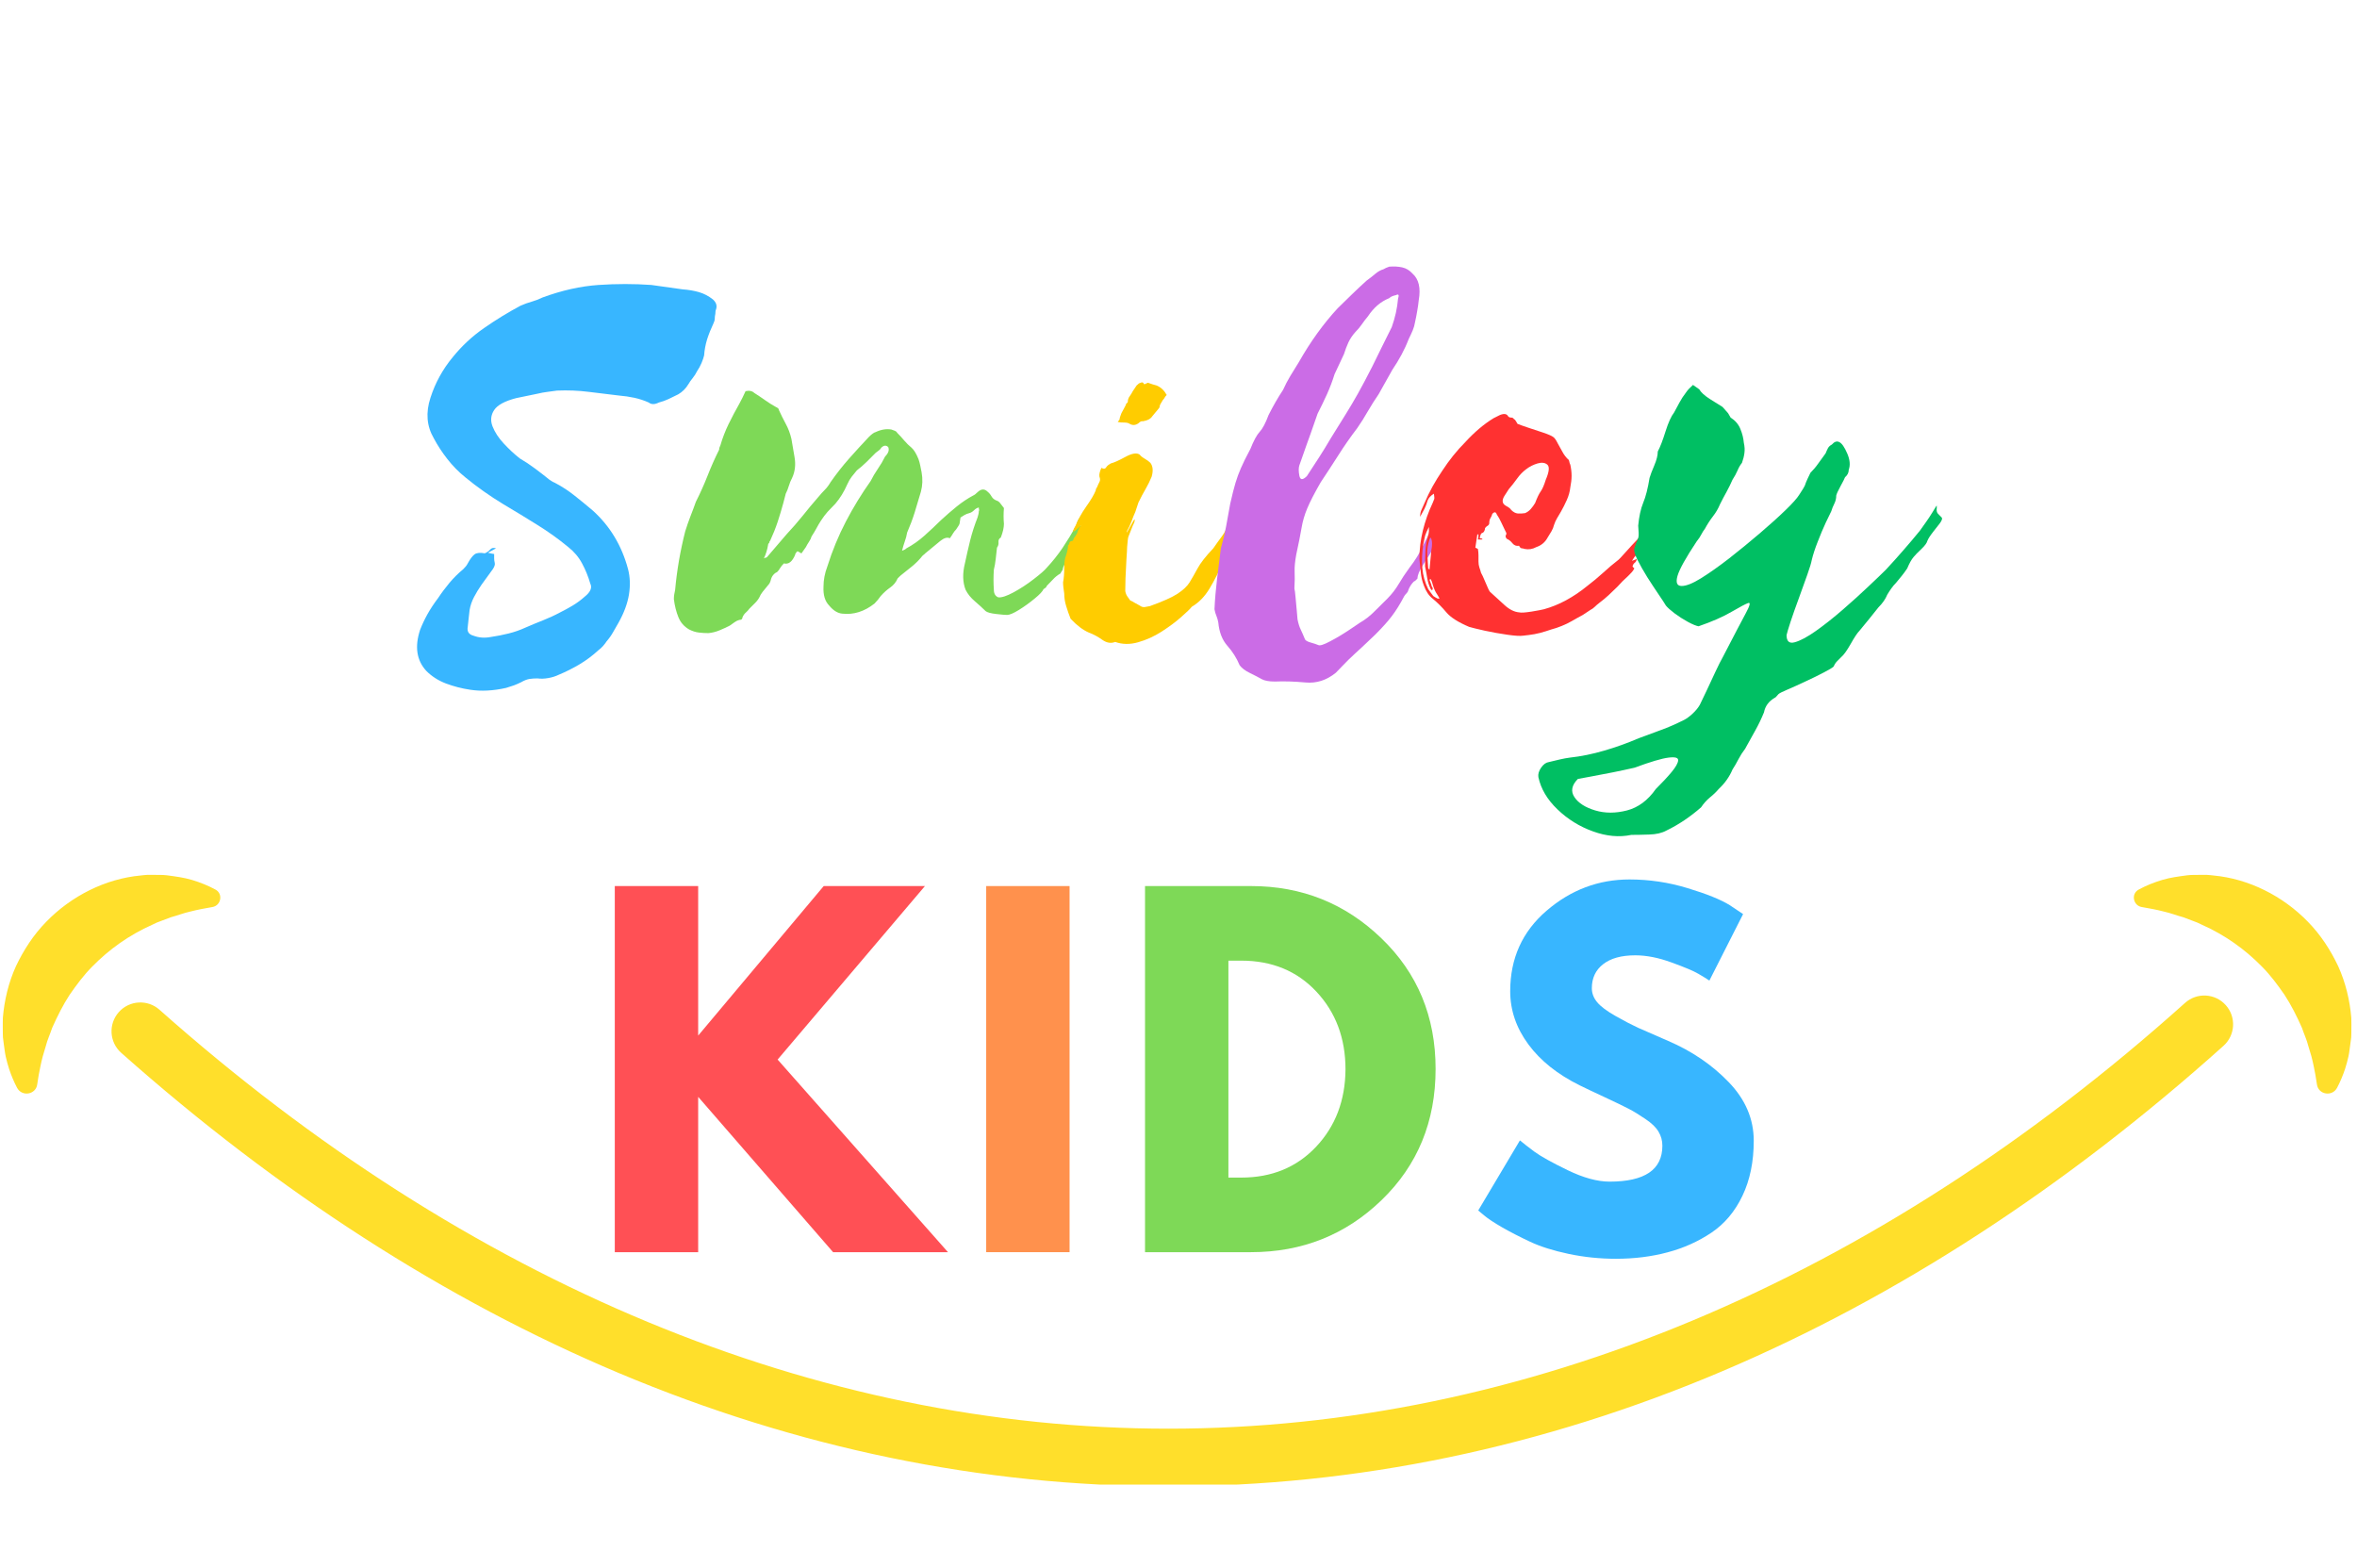
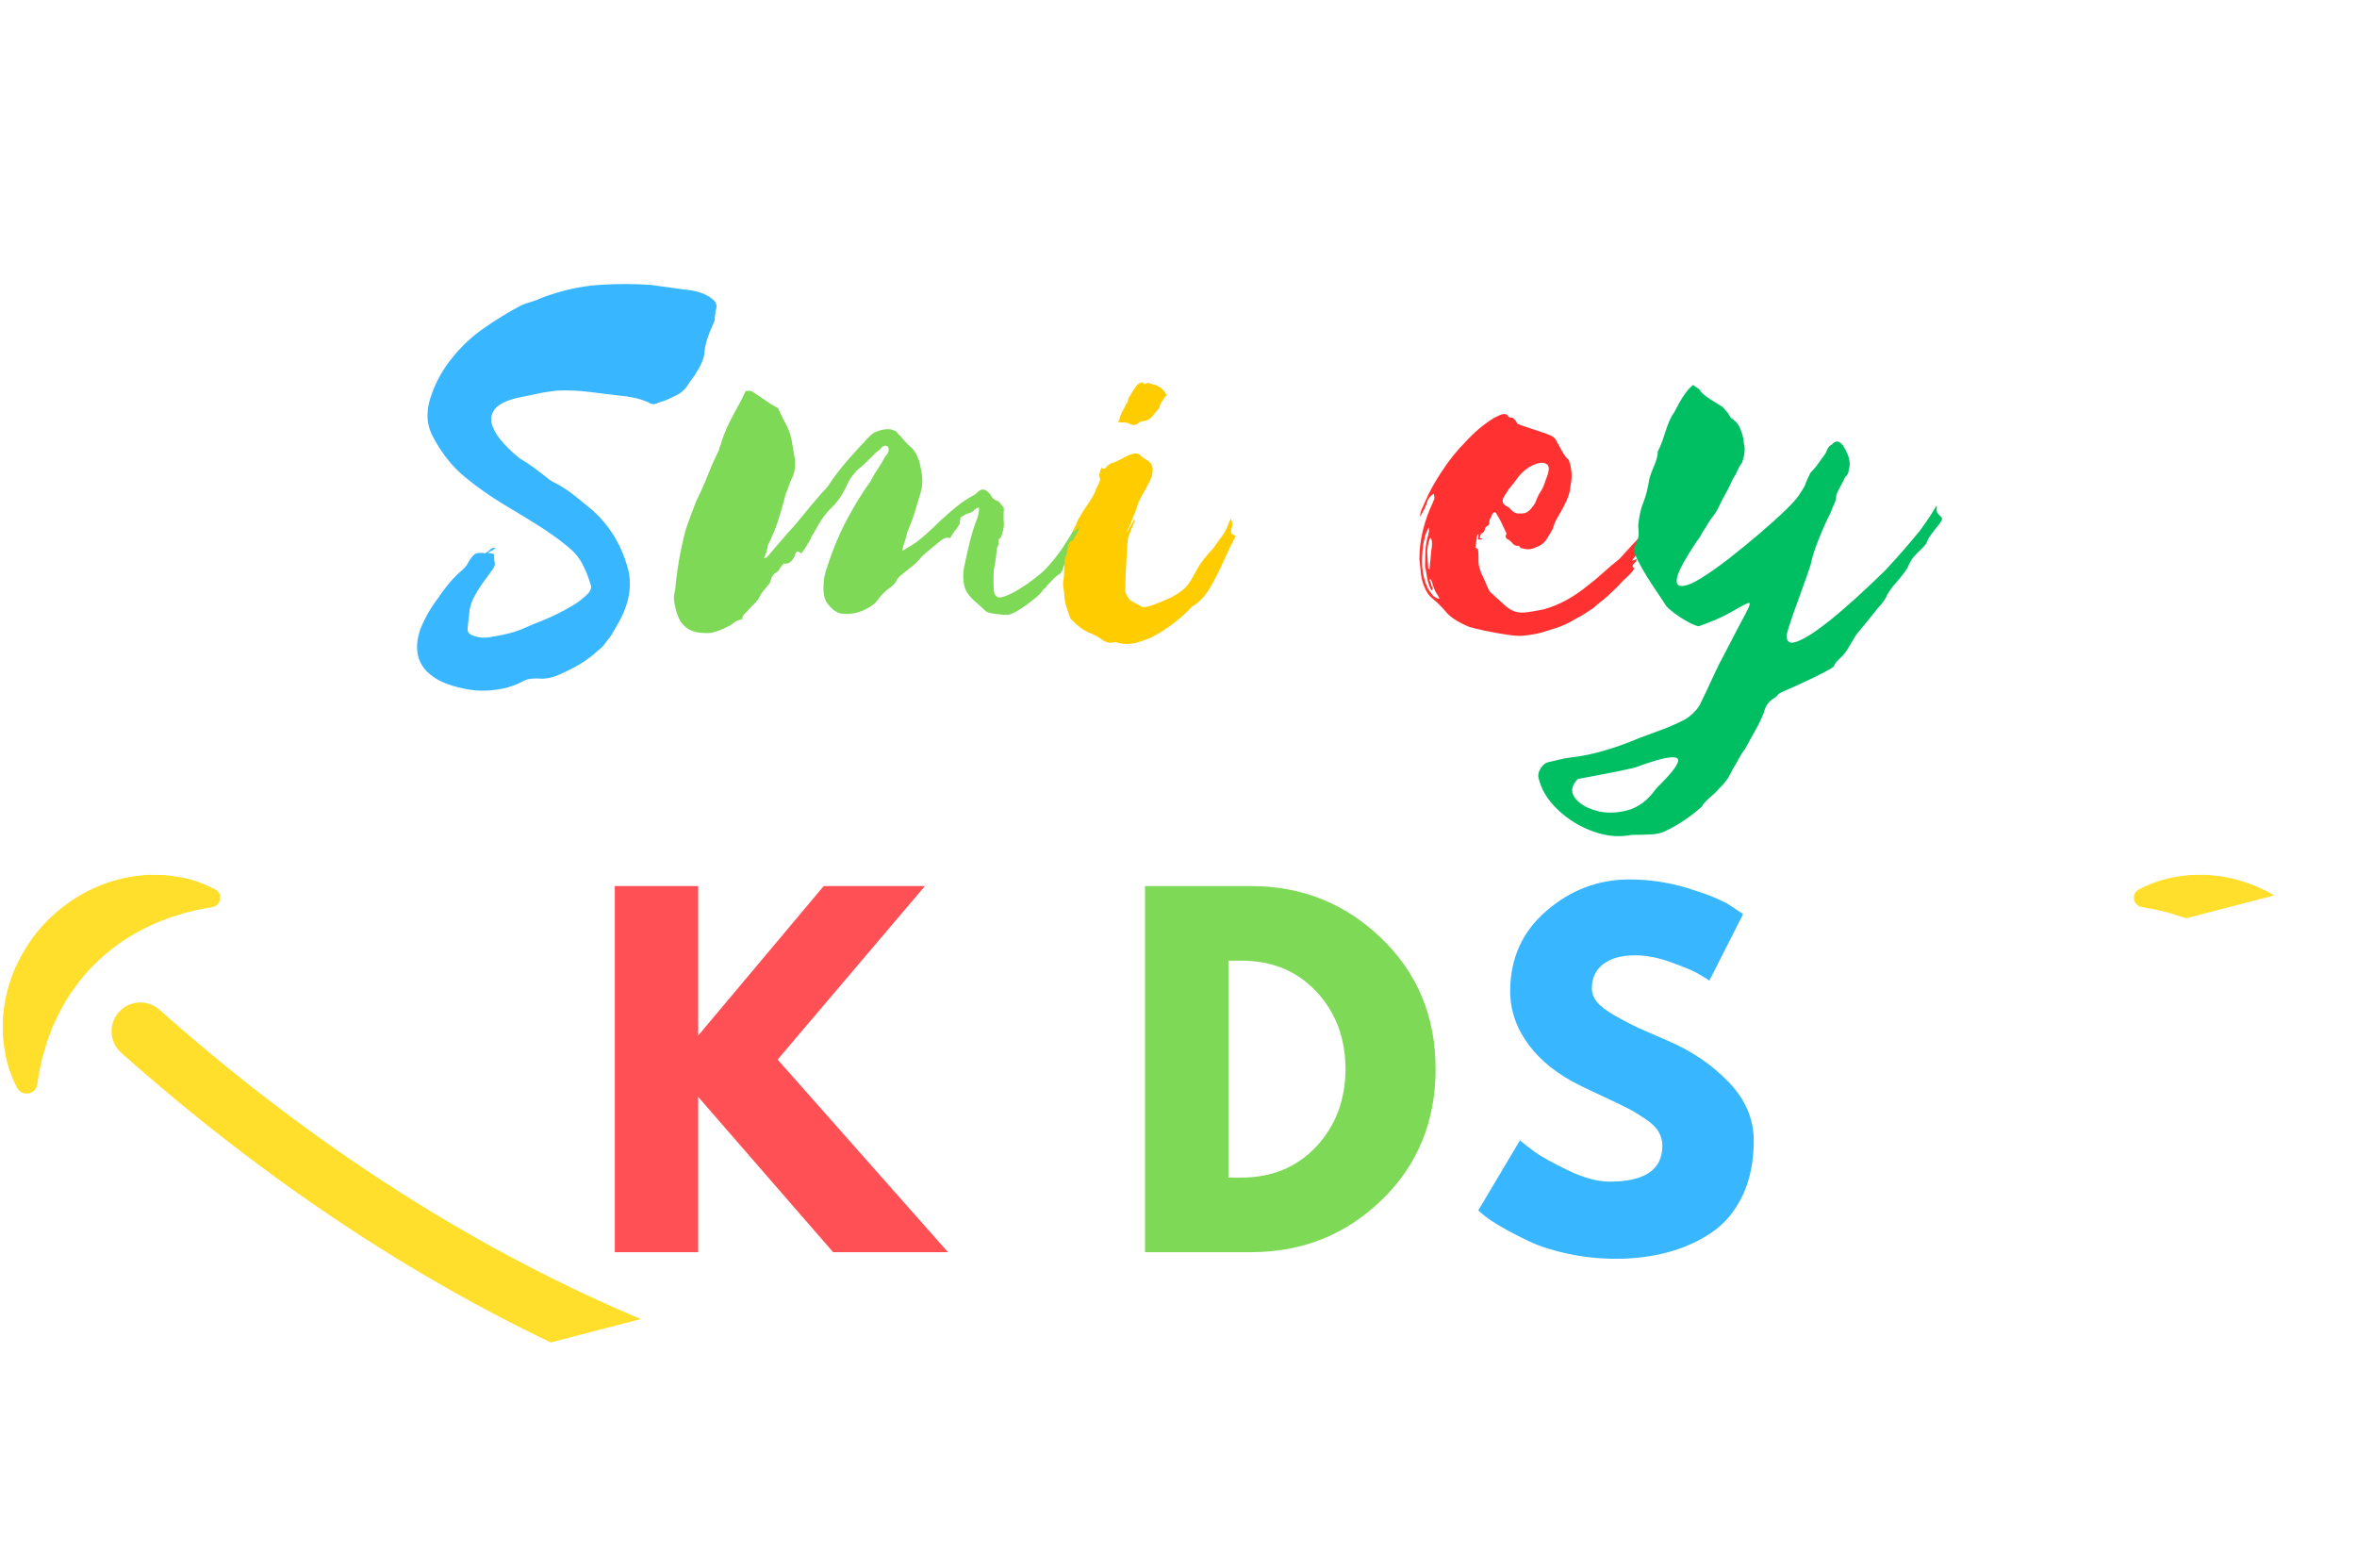
<svg xmlns="http://www.w3.org/2000/svg" width="424" zoomAndPan="magnify" viewBox="0 0 318 211.5" height="282" preserveAspectRatio="xMidYMid meet" version="1.0">
  <defs>
    <g />
    <clipPath id="86953c1b0b">
-       <path d="M 0.375 118 L 317.625 118 L 317.625 200.277 L 0.375 200.277 Z M 0.375 118 " clip-rule="nonzero" />
+       <path d="M 0.375 118 L 317.625 118 L 0.375 200.277 Z M 0.375 118 " clip-rule="nonzero" />
    </clipPath>
  </defs>
  <g clip-path="url(#86953c1b0b)">
    <path fill="#ffdf2b" d="M 5.449 143.875 C 5.551 143.406 5.645 142.949 5.77 142.5 L 6.164 141.176 C 6.379 140.301 6.773 139.48 7.039 138.664 C 7.75 137.07 8.496 135.582 9.398 134.199 C 10.336 132.844 11.309 131.539 12.453 130.387 C 14.73 128.074 17.398 126.152 20.566 124.742 L 21.16 124.461 L 21.773 124.227 C 22.191 124.082 22.605 123.902 23.035 123.75 C 23.895 123.52 24.781 123.168 25.711 122.965 C 26.637 122.727 27.598 122.547 28.602 122.375 C 28.613 122.375 28.625 122.371 28.633 122.371 C 29.82 122.184 30.137 120.594 29.082 120.016 C 28.086 119.473 27.012 119.043 25.906 118.711 C 24.805 118.379 23.668 118.238 22.504 118.082 C 21.922 118.012 21.34 118.039 20.75 118.027 L 19.859 118.027 C 19.566 118.035 19.273 118.082 18.977 118.109 C 14.234 118.547 9.617 120.867 6.234 124.359 C 4.523 126.102 3.184 128.172 2.148 130.355 C 1.148 132.566 0.586 134.938 0.387 137.297 C 0.359 137.891 0.375 138.484 0.379 139.074 C 0.387 139.367 0.375 139.656 0.398 139.949 C 0.426 140.242 0.473 140.531 0.508 140.824 C 0.598 141.402 0.648 141.973 0.773 142.539 C 0.906 143.102 1.047 143.656 1.227 144.203 C 1.52 145.082 1.875 145.938 2.301 146.746 C 2.957 147.992 4.836 147.684 5.023 146.289 C 5.141 145.457 5.277 144.656 5.449 143.875 Z M 312.594 146.289 C 312.781 147.684 314.66 147.992 315.316 146.746 C 315.742 145.938 316.098 145.082 316.391 144.203 C 316.57 143.656 316.711 143.102 316.844 142.539 C 316.965 141.973 317.02 141.402 317.105 140.824 C 317.145 140.531 317.191 140.242 317.219 139.949 C 317.242 139.656 317.23 139.367 317.238 139.074 C 317.242 138.484 317.254 137.891 317.23 137.297 C 317.031 134.938 316.465 132.566 315.465 130.355 C 314.434 128.172 313.09 126.102 311.383 124.359 C 308 120.867 303.383 118.547 298.637 118.109 C 298.344 118.082 298.051 118.035 297.754 118.027 L 296.867 118.027 C 296.277 118.039 295.695 118.012 295.113 118.082 C 293.949 118.238 292.809 118.379 291.707 118.711 C 290.602 119.043 289.531 119.473 288.535 120.016 C 287.48 120.594 287.797 122.184 288.984 122.371 C 288.992 122.371 289.004 122.375 289.012 122.375 C 290.02 122.547 290.98 122.727 291.906 122.965 C 292.832 123.168 293.723 123.52 294.582 123.75 C 295.008 123.902 295.426 124.082 295.84 124.227 L 296.453 124.461 L 297.051 124.742 C 300.219 126.152 302.887 128.074 305.16 130.387 C 306.309 131.539 307.277 132.844 308.215 134.199 C 309.121 135.582 309.867 137.07 310.574 138.664 C 310.844 139.48 311.238 140.301 311.449 141.176 L 311.848 142.5 C 311.973 142.949 312.066 143.406 312.168 143.875 C 312.336 144.656 312.473 145.457 312.594 146.289 Z M 157.641 200.512 C 132.512 200.512 107.551 195.363 83.449 185.215 C 60.125 175.391 37.551 160.863 16.352 142.031 C 14.746 140.605 14.602 138.148 16.027 136.543 C 17.453 134.941 19.91 134.793 21.516 136.219 C 63.137 173.195 110.207 192.738 157.641 192.738 C 205.48 192.738 252.91 172.875 294.801 135.297 C 296.402 133.863 298.855 133.996 300.289 135.594 C 301.727 137.191 301.59 139.648 299.992 141.086 C 278.668 160.211 255.938 174.977 232.438 184.957 C 208.148 195.281 182.984 200.512 157.641 200.512 " fill-opacity="1" fill-rule="nonzero" />
  </g>
  <g fill="#ff5055" fill-opacity="1">
    <g transform="translate(79.352, 168.926)">
      <g>
        <path d="M 48.547 0 L 33.047 0 L 14.844 -20.953 L 14.844 0 L 3.594 0 L 3.594 -49.391 L 14.844 -49.391 L 14.844 -29.219 L 31.781 -49.391 L 45.438 -49.391 L 25.562 -25.984 Z M 48.547 0 " />
      </g>
    </g>
  </g>
  <g fill="#ff914d" fill-opacity="1">
    <g transform="translate(129.461, 168.926)">
      <g>
-         <path d="M 14.844 -49.391 L 14.844 0 L 3.594 0 L 3.594 -49.391 Z M 14.844 -49.391 " />
-       </g>
+         </g>
    </g>
  </g>
  <g fill="#7ed957" fill-opacity="1">
    <g transform="translate(150.89, 168.926)">
      <g>
        <path d="M 3.594 -49.391 L 17.891 -49.391 C 24.754 -49.391 30.617 -47.039 35.484 -42.344 C 40.359 -37.656 42.797 -31.781 42.797 -24.719 C 42.797 -17.613 40.367 -11.719 35.516 -7.031 C 30.672 -2.344 24.797 0 17.891 0 L 3.594 0 Z M 14.844 -10.062 L 16.578 -10.062 C 20.691 -10.062 24.055 -11.445 26.672 -14.219 C 29.285 -16.988 30.609 -20.469 30.641 -24.656 C 30.641 -28.852 29.332 -32.348 26.719 -35.141 C 24.113 -37.93 20.734 -39.328 16.578 -39.328 L 14.844 -39.328 Z M 14.844 -10.062 " />
      </g>
    </g>
  </g>
  <g fill="#38b6ff" fill-opacity="1">
    <g transform="translate(198.064, 168.926)">
      <g>
        <path d="M 21.781 -50.281 C 24.457 -50.281 27.07 -49.891 29.625 -49.109 C 32.188 -48.336 34.082 -47.57 35.312 -46.812 L 37.109 -45.609 L 32.562 -36.641 C 32.207 -36.879 31.707 -37.188 31.062 -37.562 C 30.426 -37.938 29.227 -38.441 27.469 -39.078 C 25.719 -39.723 24.082 -40.047 22.562 -40.047 C 20.688 -40.047 19.238 -39.645 18.219 -38.844 C 17.207 -38.051 16.703 -36.973 16.703 -35.609 C 16.703 -34.93 16.941 -34.301 17.422 -33.719 C 17.898 -33.145 18.719 -32.531 19.875 -31.875 C 21.031 -31.219 22.047 -30.688 22.922 -30.281 C 23.805 -29.883 25.164 -29.289 27 -28.5 C 30.188 -27.133 32.906 -25.285 35.156 -22.953 C 37.414 -20.617 38.547 -17.977 38.547 -15.031 C 38.547 -12.195 38.035 -9.719 37.016 -7.594 C 36.004 -5.477 34.609 -3.82 32.828 -2.625 C 31.055 -1.438 29.094 -0.555 26.938 0.016 C 24.781 0.598 22.445 0.891 19.938 0.891 C 17.781 0.891 15.66 0.672 13.578 0.234 C 11.504 -0.203 9.77 -0.75 8.375 -1.406 C 6.977 -2.062 5.723 -2.707 4.609 -3.344 C 3.492 -3.988 2.676 -4.531 2.156 -4.969 L 1.375 -5.625 L 7 -15.078 C 7.477 -14.68 8.133 -14.172 8.969 -13.547 C 9.812 -12.93 11.301 -12.102 13.438 -11.062 C 15.57 -10.031 17.457 -9.516 19.094 -9.516 C 23.844 -9.516 26.219 -11.129 26.219 -14.359 C 26.219 -15.047 26.047 -15.676 25.703 -16.25 C 25.367 -16.832 24.77 -17.41 23.906 -17.984 C 23.051 -18.566 22.297 -19.023 21.641 -19.359 C 20.984 -19.703 19.906 -20.223 18.406 -20.922 C 16.906 -21.617 15.797 -22.145 15.078 -22.5 C 12.086 -23.977 9.773 -25.82 8.141 -28.031 C 6.504 -30.25 5.688 -32.641 5.688 -35.203 C 5.688 -39.629 7.32 -43.25 10.594 -46.062 C 13.863 -48.875 17.594 -50.281 21.781 -50.281 Z M 21.781 -50.281 " />
      </g>
    </g>
  </g>
  <g fill="#38b6ff" fill-opacity="1">
    <g transform="translate(58.529, 89.912)">
      <g>
        <path d="M 11.609 -28.062 C 12.297 -27.664 12.977 -27.211 13.656 -26.703 C 14.332 -26.203 14.984 -25.695 15.609 -25.188 C 15.941 -24.957 16.191 -24.816 16.359 -24.766 C 17.328 -24.254 18.219 -23.672 19.031 -23.016 C 19.852 -22.367 20.66 -21.707 21.453 -21.031 C 23.773 -18.938 25.359 -16.305 26.203 -13.141 C 26.484 -12.066 26.523 -10.922 26.328 -9.703 C 26.129 -8.492 25.664 -7.238 24.938 -5.938 C 24.707 -5.539 24.461 -5.113 24.203 -4.656 C 23.953 -4.207 23.656 -3.785 23.312 -3.391 C 23.207 -3.223 23.055 -3.023 22.859 -2.797 C 22.66 -2.566 22.445 -2.367 22.219 -2.203 C 21.426 -1.473 20.578 -0.836 19.672 -0.297 C 18.766 0.242 17.832 0.711 16.875 1.109 C 16.426 1.328 15.945 1.477 15.438 1.562 C 14.926 1.656 14.441 1.672 13.984 1.609 C 13.586 1.609 13.219 1.633 12.875 1.688 C 12.539 1.75 12.176 1.895 11.781 2.125 C 11.445 2.289 11.125 2.43 10.812 2.547 C 10.5 2.66 10.145 2.773 9.75 2.891 C 8 3.285 6.391 3.367 4.922 3.141 C 3.785 2.973 2.691 2.691 1.641 2.297 C 0.598 1.898 -0.285 1.332 -1.016 0.594 C -2.316 -0.82 -2.598 -2.66 -1.859 -4.922 C -1.578 -5.648 -1.238 -6.367 -0.844 -7.078 C -0.445 -7.785 0.031 -8.508 0.594 -9.25 C 1.039 -9.926 1.547 -10.602 2.109 -11.281 C 2.68 -11.957 3.305 -12.578 3.984 -13.141 C 4.098 -13.254 4.211 -13.379 4.328 -13.516 C 4.441 -13.66 4.523 -13.789 4.578 -13.906 C 4.922 -14.531 5.234 -14.941 5.516 -15.141 C 5.797 -15.336 6.25 -15.379 6.875 -15.266 C 7.156 -15.379 7.395 -15.547 7.594 -15.766 C 7.789 -15.992 8.055 -16.051 8.391 -15.938 L 7.297 -15.344 C 7.516 -15.289 7.695 -15.25 7.844 -15.219 C 7.988 -15.188 8.086 -15.172 8.141 -15.172 C 8.141 -14.953 8.141 -14.754 8.141 -14.578 C 8.141 -14.41 8.164 -14.211 8.219 -13.984 C 8.281 -13.766 8.195 -13.484 7.969 -13.141 L 6.438 -11.031 C 6.039 -10.457 5.703 -9.898 5.422 -9.359 C 5.141 -8.828 4.941 -8.25 4.828 -7.625 C 4.773 -7.227 4.734 -6.859 4.703 -6.516 C 4.672 -6.18 4.629 -5.789 4.578 -5.344 C 4.461 -4.719 4.719 -4.32 5.344 -4.156 C 6.07 -3.875 6.863 -3.816 7.719 -3.984 C 8.508 -4.098 9.301 -4.254 10.094 -4.453 C 10.883 -4.648 11.645 -4.914 12.375 -5.25 C 13.164 -5.594 13.957 -5.922 14.75 -6.234 C 15.539 -6.547 16.305 -6.898 17.047 -7.297 C 17.609 -7.578 18.172 -7.883 18.734 -8.219 C 19.305 -8.562 19.844 -8.957 20.344 -9.406 C 21.133 -10.031 21.391 -10.625 21.109 -11.188 C 20.828 -12.156 20.457 -13.062 20 -13.906 C 19.551 -14.75 18.93 -15.484 18.141 -16.109 C 16.848 -17.18 15.453 -18.18 13.953 -19.109 C 12.453 -20.047 10.938 -20.969 9.406 -21.875 C 7.539 -23.008 5.816 -24.227 4.234 -25.531 C 3.336 -26.258 2.535 -27.078 1.828 -27.984 C 1.117 -28.891 0.508 -29.82 0 -30.781 C -0.957 -32.414 -1.109 -34.238 -0.453 -36.25 C 0.191 -38.258 1.191 -40.082 2.547 -41.719 C 3.785 -43.25 5.195 -44.562 6.781 -45.656 C 8.363 -46.758 10.004 -47.766 11.703 -48.672 C 12.211 -48.898 12.719 -49.082 13.219 -49.219 C 13.727 -49.363 14.211 -49.551 14.672 -49.781 C 17.273 -50.738 19.789 -51.301 22.219 -51.469 C 24.645 -51.633 27.02 -51.633 29.344 -51.469 L 33.578 -50.875 C 34.367 -50.82 35.102 -50.695 35.781 -50.5 C 36.457 -50.301 37.082 -49.973 37.656 -49.516 C 38.102 -49.117 38.242 -48.672 38.078 -48.172 C 38.016 -48.055 37.984 -47.859 37.984 -47.578 C 37.93 -47.348 37.906 -47.133 37.906 -46.938 C 37.906 -46.738 37.848 -46.523 37.734 -46.297 C 37.391 -45.566 37.102 -44.848 36.875 -44.141 C 36.656 -43.43 36.52 -42.707 36.469 -41.969 C 36.406 -41.688 36.289 -41.348 36.125 -40.953 C 35.957 -40.555 35.758 -40.191 35.531 -39.859 C 35.363 -39.516 35.164 -39.203 34.938 -38.922 C 34.707 -38.641 34.508 -38.359 34.344 -38.078 C 34 -37.504 33.547 -37.051 32.984 -36.719 C 32.535 -36.488 32.098 -36.273 31.672 -36.078 C 31.242 -35.879 30.805 -35.723 30.359 -35.609 C 29.797 -35.328 29.344 -35.328 29 -35.609 C 28.375 -35.891 27.723 -36.102 27.047 -36.25 C 26.367 -36.395 25.691 -36.492 25.016 -36.547 C 23.66 -36.711 22.289 -36.879 20.906 -37.047 C 19.52 -37.223 18.094 -37.281 16.625 -37.219 C 16.227 -37.164 15.801 -37.109 15.344 -37.047 C 14.895 -36.992 14.441 -36.91 13.984 -36.797 L 11.109 -36.203 C 9.578 -35.805 8.586 -35.27 8.141 -34.594 C 7.691 -33.914 7.617 -33.18 7.922 -32.391 C 8.234 -31.598 8.742 -30.82 9.453 -30.062 C 10.16 -29.301 10.879 -28.633 11.609 -28.062 Z M 11.609 -28.062 " />
      </g>
    </g>
  </g>
  <g fill="#7ed957" fill-opacity="1">
    <g transform="translate(92.62, 89.912)">
      <g>
        <path d="M 16.109 -16.109 L 15.516 -15.266 C 15.461 -15.266 15.406 -15.289 15.344 -15.344 C 15.289 -15.406 15.234 -15.438 15.172 -15.438 C 15.004 -15.602 14.863 -15.547 14.75 -15.266 C 14.695 -15.266 14.672 -15.207 14.672 -15.094 C 14.273 -14.133 13.766 -13.738 13.141 -13.906 C 12.91 -13.676 12.738 -13.461 12.625 -13.266 C 12.52 -13.066 12.379 -12.883 12.203 -12.719 C 12.035 -12.664 11.867 -12.539 11.703 -12.344 C 11.535 -12.145 11.422 -11.898 11.359 -11.609 C 11.359 -11.555 11.301 -11.414 11.188 -11.188 C 10.969 -10.906 10.758 -10.648 10.562 -10.422 C 10.363 -10.203 10.176 -9.953 10 -9.672 C 9.832 -9.273 9.609 -8.93 9.328 -8.641 C 9.047 -8.359 8.766 -8.078 8.484 -7.797 C 8.367 -7.629 8.211 -7.457 8.016 -7.281 C 7.816 -7.113 7.66 -6.891 7.547 -6.609 C 7.547 -6.391 7.406 -6.281 7.125 -6.281 C 6.895 -6.219 6.68 -6.113 6.484 -5.969 C 6.285 -5.832 6.07 -5.68 5.844 -5.516 C 5.395 -5.285 4.93 -5.07 4.453 -4.875 C 3.973 -4.676 3.477 -4.551 2.969 -4.5 C 2.52 -4.5 2.082 -4.523 1.656 -4.578 C 1.227 -4.629 0.789 -4.77 0.344 -5 C -0.332 -5.395 -0.812 -5.945 -1.094 -6.656 C -1.383 -7.363 -1.586 -8.172 -1.703 -9.078 C -1.703 -9.297 -1.688 -9.504 -1.656 -9.703 C -1.625 -9.898 -1.582 -10.113 -1.531 -10.344 C -1.414 -11.645 -1.242 -12.957 -1.016 -14.281 C -0.785 -15.613 -0.504 -16.93 -0.172 -18.234 C 0.055 -18.961 0.297 -19.648 0.547 -20.297 C 0.805 -20.953 1.047 -21.594 1.266 -22.219 C 1.836 -23.344 2.363 -24.516 2.844 -25.734 C 3.32 -26.953 3.844 -28.125 4.406 -29.25 C 4.406 -29.363 4.422 -29.461 4.453 -29.547 C 4.484 -29.629 4.523 -29.727 4.578 -29.844 C 4.859 -30.812 5.223 -31.758 5.672 -32.688 C 6.129 -33.625 6.613 -34.539 7.125 -35.438 C 7.289 -35.727 7.43 -36 7.547 -36.25 C 7.66 -36.5 7.801 -36.797 7.969 -37.141 C 8.477 -37.254 8.875 -37.172 9.156 -36.891 C 9.613 -36.609 10.082 -36.297 10.562 -35.953 C 11.039 -35.609 11.535 -35.297 12.047 -35.016 C 12.328 -34.898 12.469 -34.758 12.469 -34.594 C 12.75 -33.977 13.055 -33.359 13.391 -32.734 C 13.734 -32.109 13.988 -31.43 14.156 -30.703 L 14.578 -28.234 C 14.754 -27.223 14.645 -26.289 14.25 -25.438 C 14.07 -25.102 13.926 -24.75 13.812 -24.375 C 13.707 -24.008 13.566 -23.656 13.391 -23.312 L 13.062 -22.047 C 12.832 -21.203 12.578 -20.352 12.297 -19.5 C 12.016 -18.656 11.676 -17.805 11.281 -16.953 C 11.281 -16.953 11.266 -16.938 11.234 -16.906 C 11.203 -16.883 11.188 -16.848 11.188 -16.797 C 11.188 -16.797 11.188 -16.781 11.188 -16.75 C 11.188 -16.719 11.133 -16.645 11.031 -16.531 C 10.914 -15.801 10.719 -15.148 10.438 -14.578 C 10.539 -14.641 10.617 -14.672 10.672 -14.672 C 10.734 -14.672 10.797 -14.695 10.859 -14.75 L 13.484 -17.812 C 14.273 -18.656 15.008 -19.5 15.688 -20.344 C 16.363 -21.195 17.07 -22.047 17.812 -22.891 C 18.094 -23.234 18.375 -23.547 18.656 -23.828 C 18.938 -24.109 19.191 -24.445 19.422 -24.844 C 20.211 -25.977 21.047 -27.039 21.922 -28.031 C 22.797 -29.02 23.688 -29.992 24.594 -30.953 C 24.988 -31.348 25.301 -31.57 25.531 -31.625 C 26.258 -31.969 26.961 -32.082 27.641 -31.969 C 27.805 -31.914 27.961 -31.859 28.109 -31.797 C 28.254 -31.742 28.352 -31.66 28.406 -31.547 C 28.75 -31.203 29.07 -30.848 29.375 -30.484 C 29.688 -30.117 30.016 -29.797 30.359 -29.516 C 30.691 -29.223 31.004 -28.711 31.297 -27.984 C 31.398 -27.703 31.477 -27.422 31.531 -27.141 C 31.594 -26.859 31.656 -26.547 31.719 -26.203 C 31.883 -25.297 31.852 -24.422 31.625 -23.578 C 31.344 -22.609 31.062 -21.672 30.781 -20.766 C 30.5 -19.867 30.16 -18.969 29.766 -18.062 C 29.703 -17.664 29.598 -17.27 29.453 -16.875 C 29.316 -16.477 29.191 -16.055 29.078 -15.609 C 29.367 -15.711 29.566 -15.82 29.672 -15.938 C 30.523 -16.395 31.332 -16.961 32.094 -17.641 C 32.852 -18.316 33.602 -19.02 34.344 -19.75 C 35.02 -20.375 35.723 -20.984 36.453 -21.578 C 37.191 -22.172 37.93 -22.664 38.672 -23.062 C 38.836 -23.125 39.062 -23.297 39.344 -23.578 C 39.801 -23.973 40.227 -23.973 40.625 -23.578 C 40.844 -23.398 41.02 -23.188 41.156 -22.938 C 41.301 -22.688 41.52 -22.504 41.812 -22.391 C 42.031 -22.328 42.207 -22.195 42.344 -22 C 42.488 -21.801 42.648 -21.594 42.828 -21.375 C 42.766 -20.633 42.766 -19.926 42.828 -19.25 C 42.828 -18.738 42.688 -18.117 42.406 -17.391 C 42.176 -17.273 42.07 -17.07 42.094 -16.781 C 42.125 -16.5 42.055 -16.25 41.891 -16.031 C 41.836 -15.52 41.781 -15.008 41.719 -14.5 C 41.664 -13.988 41.582 -13.508 41.469 -13.062 C 41.406 -12.156 41.406 -11.25 41.469 -10.344 C 41.469 -9.832 41.664 -9.492 42.062 -9.328 C 42.508 -9.273 43.195 -9.5 44.125 -10 C 45.062 -10.508 45.969 -11.102 46.844 -11.781 C 47.727 -12.457 48.312 -12.969 48.594 -13.312 C 49.383 -14.156 50.102 -15.055 50.75 -16.016 C 51.395 -16.984 52.004 -17.977 52.578 -19 C 52.691 -19.5 52.859 -19.863 53.078 -20.094 C 53.191 -19.863 53.25 -19.75 53.25 -19.75 C 53.133 -19.133 53.133 -18.836 53.25 -18.859 C 53.363 -18.891 53.363 -18.539 53.25 -17.812 C 53.25 -17.977 53.164 -17.789 53 -17.25 C 52.832 -16.719 52.691 -16.477 52.578 -16.531 C 52.516 -16.531 52.469 -16.488 52.438 -16.406 C 52.414 -16.32 52.348 -16.223 52.234 -16.109 C 52.004 -15.66 51.758 -15.207 51.5 -14.75 C 51.25 -14.301 51.016 -13.82 50.797 -13.312 C 50.797 -13.145 50.75 -13.004 50.656 -12.891 C 50.57 -12.773 50.504 -12.66 50.453 -12.547 C 50.055 -12.316 49.719 -12.047 49.438 -11.734 C 49.156 -11.43 48.875 -11.141 48.594 -10.859 C 48.594 -10.742 48.453 -10.602 48.172 -10.438 C 48.055 -10.145 47.656 -9.719 46.969 -9.156 C 46.289 -8.594 45.582 -8.082 44.844 -7.625 C 44.113 -7.176 43.582 -6.953 43.25 -6.953 C 43.02 -6.953 42.535 -6.992 41.797 -7.078 C 41.066 -7.16 40.586 -7.289 40.359 -7.469 C 39.961 -7.863 39.484 -8.301 38.922 -8.781 C 38.359 -9.258 37.938 -9.781 37.656 -10.344 C 37.258 -11.363 37.227 -12.551 37.562 -13.906 C 37.789 -14.977 38.031 -16.023 38.281 -17.047 C 38.539 -18.066 38.867 -19.082 39.266 -20.094 C 39.379 -20.438 39.438 -20.719 39.438 -20.938 C 39.488 -21.051 39.5 -21.133 39.469 -21.188 C 39.445 -21.25 39.438 -21.336 39.438 -21.453 C 39.207 -21.398 38.992 -21.273 38.797 -21.078 C 38.598 -20.879 38.383 -20.75 38.156 -20.688 C 37.926 -20.633 37.711 -20.551 37.516 -20.438 C 37.316 -20.32 37.133 -20.207 36.969 -20.094 C 36.914 -19.695 36.875 -19.426 36.844 -19.281 C 36.812 -19.145 36.656 -18.879 36.375 -18.484 C 36.207 -18.316 36.066 -18.133 35.953 -17.938 C 35.836 -17.738 35.695 -17.523 35.531 -17.297 C 35.188 -17.461 34.766 -17.348 34.266 -16.953 L 32.219 -15.266 C 32.164 -15.203 32.082 -15.129 31.969 -15.047 C 31.852 -14.961 31.738 -14.836 31.625 -14.672 C 31.227 -14.211 30.801 -13.801 30.344 -13.438 C 29.895 -13.07 29.422 -12.691 28.922 -12.297 C 28.859 -12.234 28.797 -12.176 28.734 -12.125 C 28.68 -12.07 28.598 -11.988 28.484 -11.875 C 28.266 -11.363 27.926 -10.953 27.469 -10.641 C 27.02 -10.328 26.598 -9.945 26.203 -9.5 C 26.086 -9.332 25.957 -9.16 25.812 -8.984 C 25.676 -8.816 25.523 -8.648 25.359 -8.484 C 23.992 -7.41 22.551 -6.957 21.031 -7.125 C 20.406 -7.176 19.812 -7.539 19.25 -8.219 C 18.688 -8.789 18.43 -9.641 18.484 -10.766 C 18.484 -11.672 18.656 -12.578 19 -13.484 C 19.676 -15.629 20.508 -17.648 21.5 -19.547 C 22.488 -21.441 23.602 -23.266 24.844 -25.016 C 25.125 -25.578 25.445 -26.125 25.812 -26.656 C 26.188 -27.195 26.516 -27.754 26.797 -28.328 C 27.242 -28.773 27.383 -29.195 27.219 -29.594 C 26.938 -29.875 26.625 -29.848 26.281 -29.516 C 26.227 -29.398 26.129 -29.285 25.984 -29.172 C 25.848 -29.055 25.695 -28.941 25.531 -28.828 C 25.133 -28.43 24.723 -28.02 24.297 -27.594 C 23.867 -27.176 23.43 -26.797 22.984 -26.453 C 22.754 -26.172 22.523 -25.891 22.297 -25.609 C 22.078 -25.328 21.879 -24.988 21.703 -24.594 C 21.254 -23.57 20.719 -22.695 20.094 -21.969 C 19.695 -21.57 19.344 -21.203 19.031 -20.859 C 18.727 -20.516 18.43 -20.117 18.141 -19.672 C 17.922 -19.336 17.711 -18.984 17.516 -18.609 C 17.316 -18.242 17.102 -17.891 16.875 -17.547 C 16.82 -17.328 16.707 -17.086 16.531 -16.828 C 16.363 -16.578 16.223 -16.336 16.109 -16.109 Z M 16.109 -16.109 " />
      </g>
    </g>
  </g>
  <g fill="#ffcc00" fill-opacity="1">
    <g transform="translate(144.692, 89.912)">
      <g>
        <path d="M 3.906 -26.797 C 4.125 -26.68 4.289 -26.656 4.406 -26.719 L 4.5 -26.797 C 4.602 -26.961 4.711 -27.086 4.828 -27.172 C 4.941 -27.254 5.055 -27.328 5.172 -27.391 C 5.617 -27.504 6.281 -27.801 7.156 -28.281 C 8.039 -28.758 8.68 -28.859 9.078 -28.578 C 9.191 -28.41 9.414 -28.227 9.75 -28.031 C 10.094 -27.832 10.348 -27.645 10.516 -27.469 C 10.859 -27.02 10.914 -26.398 10.688 -25.609 C 10.457 -25.047 10.188 -24.492 9.875 -23.953 C 9.562 -23.422 9.238 -22.812 8.906 -22.125 L 8.484 -20.859 C 8.305 -20.461 8.133 -20.035 7.969 -19.578 C 7.801 -19.129 7.602 -18.707 7.375 -18.312 C 7.258 -17.977 7.301 -17.992 7.5 -18.359 C 7.695 -18.723 7.91 -19.102 8.141 -19.5 C 8.367 -19.895 8.453 -19.953 8.391 -19.672 C 8.391 -19.555 8.359 -19.441 8.297 -19.328 C 8.242 -19.223 8.191 -19.113 8.141 -19 C 7.797 -18.145 7.598 -17.645 7.547 -17.5 C 7.492 -17.363 7.438 -16.898 7.375 -16.109 C 7.375 -15.828 7.344 -15.258 7.281 -14.406 C 7.227 -13.562 7.188 -12.711 7.156 -11.859 C 7.133 -11.016 7.125 -10.453 7.125 -10.172 C 7.176 -9.891 7.27 -9.648 7.406 -9.453 C 7.551 -9.254 7.68 -9.07 7.797 -8.906 C 7.973 -8.844 8.172 -8.738 8.391 -8.594 C 8.617 -8.457 8.848 -8.332 9.078 -8.219 C 9.297 -8.051 9.52 -7.984 9.75 -8.016 C 9.977 -8.047 10.207 -8.086 10.438 -8.141 C 12.188 -8.766 13.441 -9.328 14.203 -9.828 C 14.961 -10.336 15.5 -10.848 15.812 -11.359 C 16.125 -11.867 16.477 -12.488 16.875 -13.219 C 17.27 -13.957 17.977 -14.863 19 -15.938 C 19.395 -16.508 19.789 -17.062 20.188 -17.594 C 20.582 -18.133 20.891 -18.742 21.109 -19.422 C 21.109 -19.473 21.195 -19.641 21.375 -19.922 C 21.594 -19.523 21.617 -19.07 21.453 -18.562 C 21.285 -18.062 21.484 -17.754 22.047 -17.641 C 21.484 -16.566 20.914 -15.391 20.344 -14.109 C 19.781 -12.836 19.172 -11.648 18.516 -10.547 C 17.867 -9.453 17.066 -8.625 16.109 -8.062 C 15.879 -7.77 15.395 -7.301 14.656 -6.656 C 13.926 -6.008 13.051 -5.359 12.031 -4.703 C 11.02 -4.055 9.961 -3.578 8.859 -3.266 C 7.754 -2.953 6.723 -2.969 5.766 -3.312 C 5.203 -3.082 4.625 -3.176 4.031 -3.594 C 3.438 -4.02 2.828 -4.348 2.203 -4.578 C 1.41 -4.922 0.594 -5.539 -0.25 -6.438 C -0.477 -7.008 -0.676 -7.578 -0.844 -8.141 C -1.02 -8.703 -1.109 -9.27 -1.109 -9.844 C -1.16 -10.125 -1.195 -10.391 -1.219 -10.641 C -1.25 -10.898 -1.266 -11.141 -1.266 -11.359 C -1.16 -11.867 -1.109 -12.52 -1.109 -13.312 C -1.109 -14.102 -1.02 -14.672 -0.844 -15.016 C -0.789 -15.234 -0.734 -15.457 -0.672 -15.688 C -0.617 -15.914 -0.594 -16.141 -0.594 -16.359 C -0.477 -16.422 -0.422 -16.52 -0.422 -16.656 C -0.422 -16.801 -0.281 -16.898 0 -16.953 C 0.051 -16.953 0.094 -17.008 0.125 -17.125 C 0.156 -17.238 0.195 -17.328 0.25 -17.391 C 0.477 -17.672 0.633 -17.953 0.719 -18.234 C 0.801 -18.516 0.957 -18.797 1.188 -19.078 C 1.188 -19.078 1.055 -18.945 0.797 -18.688 C 0.547 -18.438 0.336 -18.281 0.172 -18.219 C 0.004 -18.164 0.086 -18.426 0.422 -19 C 0.766 -19.844 1.242 -20.703 1.859 -21.578 C 2.484 -22.453 2.91 -23.176 3.141 -23.75 C 3.141 -23.852 3.164 -23.945 3.219 -24.031 C 3.281 -24.125 3.312 -24.172 3.312 -24.172 C 3.426 -24.453 3.535 -24.691 3.641 -24.891 C 3.754 -25.086 3.754 -25.328 3.641 -25.609 C 3.586 -25.891 3.676 -26.285 3.906 -26.797 Z M 12.719 -36.625 C 12.602 -36.52 12.516 -36.41 12.453 -36.297 C 12.398 -36.18 12.316 -36.066 12.203 -35.953 C 12.148 -35.836 12.082 -35.723 12 -35.609 C 11.914 -35.492 11.844 -35.352 11.781 -35.188 C 11.781 -35.02 11.723 -34.879 11.609 -34.766 L 10.766 -33.75 C 10.547 -33.406 10.125 -33.18 9.5 -33.078 C 9.332 -33.129 9.133 -33.039 8.906 -32.812 C 8.508 -32.531 8.113 -32.504 7.719 -32.734 C 7.551 -32.848 7.32 -32.906 7.031 -32.906 C 6.633 -32.906 6.328 -32.93 6.109 -32.984 L 6.359 -33.328 C 6.359 -33.441 6.383 -33.566 6.438 -33.703 C 6.5 -33.848 6.555 -34.004 6.609 -34.172 C 6.723 -34.398 6.82 -34.582 6.906 -34.719 C 6.988 -34.863 7.086 -35.051 7.203 -35.281 C 7.203 -35.383 7.242 -35.461 7.328 -35.516 C 7.422 -35.578 7.469 -35.641 7.469 -35.703 C 7.469 -35.984 7.551 -36.234 7.719 -36.453 C 7.883 -36.68 8.023 -36.91 8.141 -37.141 L 8.656 -37.906 C 8.875 -38.133 9.039 -38.25 9.156 -38.25 C 9.32 -38.352 9.461 -38.352 9.578 -38.25 C 9.578 -38.07 9.691 -38.039 9.922 -38.156 C 10.086 -38.27 10.203 -38.301 10.266 -38.25 C 10.43 -38.188 10.613 -38.125 10.812 -38.062 C 11.008 -38.008 11.191 -37.957 11.359 -37.906 C 11.922 -37.676 12.375 -37.25 12.719 -36.625 Z M 12.719 -36.625 " />
      </g>
    </g>
  </g>
  <g fill="#cb6ce6" fill-opacity="1">
    <g transform="translate(165.386, 89.912)">
      <g>
-         <path d="M 28.406 -19.25 C 29.031 -19.363 29.227 -19.035 29 -18.266 C 28.77 -17.504 28.348 -16.586 27.734 -15.516 C 27.504 -15.117 27.133 -14.523 26.625 -13.734 C 26.113 -12.941 25.859 -12.32 25.859 -11.875 C 25.805 -11.812 25.738 -11.738 25.656 -11.656 C 25.57 -11.57 25.473 -11.504 25.359 -11.453 C 25.078 -11.172 24.848 -10.832 24.672 -10.438 C 24.617 -10.207 24.535 -10.035 24.422 -9.922 C 24.305 -9.805 24.191 -9.664 24.078 -9.5 C 23.516 -8.426 22.961 -7.535 22.422 -6.828 C 21.891 -6.117 21.145 -5.285 20.188 -4.328 C 20.07 -4.211 19.742 -3.898 19.203 -3.391 C 18.672 -2.879 18.078 -2.328 17.422 -1.734 C 16.773 -1.141 16.211 -0.586 15.734 -0.078 C 15.254 0.422 14.957 0.727 14.844 0.844 C 13.594 1.863 12.219 2.301 10.719 2.156 C 9.227 2.02 7.859 1.977 6.609 2.031 C 5.816 2.031 5.223 1.922 4.828 1.703 C 4.43 1.473 3.91 1.203 3.266 0.891 C 2.617 0.578 2.148 0.223 1.859 -0.172 C 1.461 -1.129 0.91 -2.004 0.203 -2.797 C -0.492 -3.586 -0.898 -4.633 -1.016 -5.938 C -1.078 -6.27 -1.16 -6.562 -1.266 -6.812 C -1.379 -7.07 -1.469 -7.375 -1.531 -7.719 C -1.469 -9.07 -1.352 -10.426 -1.188 -11.781 C -1.02 -13.145 -0.848 -14.531 -0.672 -15.938 C -0.391 -16.906 -0.148 -17.91 0.047 -18.953 C 0.242 -19.992 0.426 -21 0.594 -21.969 C 0.875 -23.207 1.113 -24.148 1.312 -24.797 C 1.508 -25.453 1.75 -26.102 2.031 -26.75 C 2.312 -27.406 2.738 -28.27 3.312 -29.344 C 3.758 -30.469 4.18 -31.242 4.578 -31.672 C 4.973 -32.098 5.367 -32.848 5.766 -33.922 C 6.391 -35.16 7.039 -36.289 7.719 -37.312 C 8 -37.938 8.32 -38.555 8.688 -39.172 C 9.062 -39.797 9.445 -40.422 9.844 -41.047 C 11.414 -43.816 13.164 -46.242 15.094 -48.328 C 15.719 -48.953 16.367 -49.586 17.047 -50.234 C 17.723 -50.891 18.375 -51.5 19 -52.062 C 19.395 -52.344 19.773 -52.641 20.141 -52.953 C 20.504 -53.266 20.883 -53.477 21.281 -53.594 C 21.445 -53.707 21.703 -53.82 22.047 -53.938 C 22.672 -53.988 23.25 -53.957 23.781 -53.844 C 24.32 -53.727 24.789 -53.445 25.188 -53 C 26.031 -52.258 26.312 -51.07 26.031 -49.438 C 25.977 -48.926 25.906 -48.414 25.812 -47.906 C 25.727 -47.395 25.633 -46.914 25.531 -46.469 C 25.469 -46.07 25.363 -45.703 25.219 -45.359 C 25.082 -45.023 24.898 -44.629 24.672 -44.172 C 24.391 -43.441 24.066 -42.738 23.703 -42.062 C 23.336 -41.383 22.926 -40.707 22.469 -40.031 L 20.609 -36.719 C 20.098 -35.977 19.613 -35.211 19.156 -34.422 C 18.707 -33.629 18.227 -32.867 17.719 -32.141 C 16.812 -30.953 15.961 -29.734 15.172 -28.484 C 14.379 -27.242 13.586 -26.031 12.797 -24.844 C 11.953 -23.375 11.348 -22.203 10.984 -21.328 C 10.617 -20.453 10.363 -19.578 10.219 -18.703 C 10.07 -17.828 9.832 -16.625 9.5 -15.094 C 9.332 -14.188 9.258 -13.422 9.281 -12.797 C 9.312 -12.18 9.301 -11.422 9.25 -10.516 C 9.301 -10.348 9.352 -9.953 9.406 -9.328 C 9.469 -8.703 9.523 -8.078 9.578 -7.453 C 9.641 -6.836 9.672 -6.473 9.672 -6.359 C 9.785 -5.797 9.926 -5.344 10.094 -5 C 10.258 -4.664 10.457 -4.211 10.688 -3.641 C 10.801 -3.473 11.066 -3.332 11.484 -3.219 C 11.91 -3.102 12.238 -2.992 12.469 -2.891 C 12.688 -2.773 13.219 -2.941 14.062 -3.391 C 14.914 -3.836 15.766 -4.344 16.609 -4.906 C 17.461 -5.477 17.973 -5.82 18.141 -5.938 C 18.828 -6.332 19.461 -6.828 20.047 -7.422 C 20.641 -8.016 21.223 -8.594 21.797 -9.156 C 22.41 -9.781 22.914 -10.43 23.312 -11.109 C 23.707 -11.785 24.191 -12.52 24.766 -13.312 C 25.555 -14.332 26.16 -15.305 26.578 -16.234 C 27.004 -17.172 27.613 -18.176 28.406 -19.25 Z M 10.938 -25.688 C 11.562 -26.656 12.113 -27.504 12.594 -28.234 C 13.07 -28.973 13.594 -29.82 14.156 -30.781 C 15.062 -32.25 15.77 -33.391 16.281 -34.203 C 16.789 -35.023 17.301 -35.891 17.812 -36.797 C 18.32 -37.703 18.969 -38.922 19.75 -40.453 C 20.207 -41.359 20.645 -42.25 21.062 -43.125 C 21.488 -44 21.93 -44.891 22.391 -45.797 C 22.609 -46.41 22.789 -47.039 22.938 -47.688 C 23.082 -48.344 23.18 -48.984 23.234 -49.609 C 23.398 -50.117 23.316 -50.285 22.984 -50.109 C 22.754 -50.055 22.566 -50 22.422 -49.938 C 22.285 -49.883 22.16 -49.801 22.047 -49.688 C 20.91 -49.238 19.953 -48.422 19.172 -47.234 C 18.879 -46.891 18.609 -46.535 18.359 -46.172 C 18.109 -45.805 17.812 -45.453 17.469 -45.109 C 17.07 -44.66 16.758 -44.191 16.531 -43.703 C 16.312 -43.223 16.113 -42.703 15.938 -42.141 L 14.672 -39.438 C 14.391 -38.531 14.051 -37.633 13.656 -36.75 C 13.258 -35.875 12.832 -34.988 12.375 -34.094 L 11.453 -31.453 C 11.109 -30.492 10.895 -29.898 10.812 -29.672 C 10.727 -29.453 10.645 -29.211 10.562 -28.953 C 10.477 -28.703 10.266 -28.098 9.922 -27.141 C 9.805 -26.797 9.805 -26.328 9.922 -25.734 C 10.035 -25.141 10.375 -25.125 10.938 -25.688 Z M 10.938 -25.688 " />
-       </g>
+         </g>
    </g>
  </g>
  <g fill="#ff3131" fill-opacity="1">
    <g transform="translate(193.035, 89.912)">
      <g>
        <path d="M 8.312 -20.609 C 8.25 -20.379 8.16 -20.176 8.047 -20 C 7.941 -19.832 7.891 -19.609 7.891 -19.328 C 7.891 -19.16 7.773 -19.02 7.547 -18.906 C 7.492 -18.852 7.438 -18.797 7.375 -18.734 C 7.32 -18.68 7.297 -18.598 7.297 -18.484 C 7.234 -18.203 7.094 -18.035 6.875 -17.984 C 6.758 -17.922 6.672 -17.691 6.609 -17.297 C 6.785 -17.297 6.898 -17.27 6.953 -17.219 L 6.953 -17.125 L 6.359 -17.125 C 6.41 -17.301 6.438 -17.531 6.438 -17.812 L 6.281 -17.812 L 6.016 -16.031 C 6.242 -15.914 6.359 -15.859 6.359 -15.859 C 6.41 -15.578 6.438 -15.289 6.438 -15 C 6.438 -14.719 6.438 -14.438 6.438 -14.156 C 6.438 -13.875 6.477 -13.602 6.562 -13.344 C 6.656 -13.094 6.727 -12.859 6.781 -12.641 C 6.895 -12.461 7.094 -12.035 7.375 -11.359 C 7.656 -10.68 7.852 -10.258 7.969 -10.094 C 8.594 -9.531 9.242 -8.938 9.922 -8.312 C 10.598 -7.688 11.273 -7.348 11.953 -7.297 C 12.18 -7.234 12.734 -7.27 13.609 -7.406 C 14.484 -7.551 15.035 -7.656 15.266 -7.719 C 16.285 -8 17.285 -8.406 18.266 -8.938 C 19.254 -9.477 20.203 -10.117 21.109 -10.859 C 21.848 -11.422 22.555 -12.008 23.234 -12.625 C 23.91 -13.25 24.617 -13.848 25.359 -14.422 L 25.609 -14.672 L 27.141 -16.359 C 27.586 -16.816 28.02 -17.285 28.438 -17.766 C 28.863 -18.242 29.273 -18.766 29.672 -19.328 C 29.785 -19.555 29.926 -19.77 30.094 -19.969 C 30.27 -20.164 30.473 -20.289 30.703 -20.344 C 30.641 -19.945 30.551 -19.578 30.438 -19.234 C 30.32 -18.898 30.18 -18.566 30.016 -18.234 C 29.961 -18.004 29.82 -17.773 29.594 -17.547 C 29.363 -17.266 29.133 -16.984 28.906 -16.703 C 28.688 -16.422 28.492 -16.109 28.328 -15.766 L 27.469 -14.75 L 27.141 -14.25 L 27.812 -14.5 C 27.758 -14.27 27.66 -14.098 27.516 -13.984 C 27.367 -13.879 27.27 -13.711 27.219 -13.484 C 27.27 -13.422 27.312 -13.375 27.344 -13.344 C 27.375 -13.32 27.414 -13.285 27.469 -13.234 C 27.352 -13.004 27.223 -12.816 27.078 -12.672 C 26.941 -12.535 26.789 -12.379 26.625 -12.203 C 26.113 -11.754 25.633 -11.273 25.188 -10.766 C 24.789 -10.367 24.395 -9.988 24 -9.625 C 23.602 -9.258 23.176 -8.906 22.719 -8.562 C 22.5 -8.395 22.301 -8.223 22.125 -8.047 C 21.957 -7.879 21.758 -7.738 21.531 -7.625 L 20.516 -6.953 C 20.297 -6.836 20.055 -6.707 19.797 -6.562 C 19.547 -6.426 19.281 -6.273 19 -6.109 C 18.602 -5.879 18.16 -5.664 17.672 -5.469 C 17.191 -5.27 16.727 -5.113 16.281 -5 L 15.516 -4.75 C 15.004 -4.582 14.492 -4.453 13.984 -4.359 C 13.484 -4.273 12.977 -4.207 12.469 -4.156 C 12.07 -4.094 11.363 -4.133 10.344 -4.281 C 9.32 -4.426 8.301 -4.609 7.281 -4.828 C 6.27 -5.055 5.566 -5.227 5.172 -5.344 C 3.703 -5.969 2.68 -6.617 2.109 -7.297 C 1.547 -7.973 0.926 -8.594 0.25 -9.156 C -0.258 -9.551 -0.656 -10.145 -0.938 -10.938 C -1.156 -11.5 -1.289 -12.078 -1.344 -12.672 C -1.406 -13.266 -1.469 -13.875 -1.531 -14.5 C -1.531 -15.801 -1.375 -17.086 -1.062 -18.359 C -0.75 -19.629 -0.312 -20.859 0.25 -22.047 C 0.363 -22.328 0.438 -22.508 0.469 -22.594 C 0.5 -22.676 0.484 -22.914 0.422 -23.312 C -0.023 -23.031 -0.305 -22.723 -0.422 -22.391 C -0.535 -21.992 -0.676 -21.625 -0.844 -21.281 C -1.02 -20.945 -1.219 -20.582 -1.438 -20.188 C -1.438 -20.582 -1.363 -20.922 -1.219 -21.203 C -1.082 -21.484 -0.957 -21.766 -0.844 -22.047 C -0.508 -22.836 -0.145 -23.586 0.25 -24.297 C 0.645 -25.004 1.07 -25.695 1.531 -26.375 C 2.488 -27.844 3.531 -29.141 4.656 -30.266 C 5.906 -31.629 7.18 -32.707 8.484 -33.5 L 9.328 -33.922 C 9.891 -34.148 10.258 -34.094 10.438 -33.75 C 10.539 -33.633 10.676 -33.578 10.844 -33.578 C 11.02 -33.578 11.133 -33.52 11.188 -33.406 C 11.301 -33.352 11.398 -33.254 11.484 -33.109 C 11.566 -32.973 11.641 -32.848 11.703 -32.734 C 11.984 -32.617 12.461 -32.445 13.141 -32.219 C 13.816 -32 14.492 -31.773 15.172 -31.547 C 15.859 -31.316 16.312 -31.117 16.531 -30.953 C 16.707 -30.836 16.906 -30.555 17.125 -30.109 C 17.352 -29.711 17.566 -29.328 17.766 -28.953 C 17.961 -28.586 18.203 -28.266 18.484 -27.984 C 18.598 -27.922 18.664 -27.805 18.688 -27.641 C 18.719 -27.473 18.766 -27.332 18.828 -27.219 C 18.941 -26.707 19 -26.211 19 -25.734 C 19 -25.254 18.941 -24.734 18.828 -24.172 C 18.766 -23.598 18.609 -23.031 18.359 -22.469 C 18.109 -21.906 17.836 -21.367 17.547 -20.859 C 17.379 -20.578 17.211 -20.297 17.047 -20.016 C 16.879 -19.734 16.738 -19.422 16.625 -19.078 C 16.562 -18.797 16.445 -18.516 16.281 -18.234 C 16.113 -17.953 15.941 -17.672 15.766 -17.391 C 15.43 -16.766 14.926 -16.336 14.25 -16.109 C 13.738 -15.828 13.203 -15.742 12.641 -15.859 C 12.523 -15.91 12.41 -15.938 12.297 -15.938 C 12.18 -15.938 12.066 -16.023 11.953 -16.203 C 11.953 -16.254 11.938 -16.281 11.906 -16.281 C 11.883 -16.281 11.875 -16.281 11.875 -16.281 C 11.531 -16.227 11.242 -16.344 11.016 -16.625 C 10.797 -16.906 10.547 -17.102 10.266 -17.219 C 10.148 -17.332 10.094 -17.473 10.094 -17.641 C 10.207 -17.805 10.234 -17.945 10.172 -18.062 C 10.117 -18.176 10.062 -18.289 10 -18.406 C 9.832 -18.738 9.664 -19.086 9.5 -19.453 C 9.332 -19.828 9.133 -20.18 8.906 -20.516 C 8.789 -20.859 8.594 -20.891 8.312 -20.609 Z M 12.891 -26.625 C 12.43 -26.289 12.02 -25.867 11.656 -25.359 C 11.289 -24.848 10.91 -24.363 10.516 -23.906 L 9.922 -22.984 C 9.578 -22.41 9.633 -21.984 10.094 -21.703 C 10.207 -21.648 10.348 -21.566 10.516 -21.453 C 10.68 -21.336 10.797 -21.223 10.859 -21.109 C 11.141 -20.828 11.43 -20.672 11.734 -20.641 C 12.047 -20.617 12.375 -20.633 12.719 -20.688 C 13 -20.801 13.254 -20.984 13.484 -21.234 C 13.711 -21.492 13.91 -21.766 14.078 -22.047 C 14.359 -22.785 14.609 -23.305 14.828 -23.609 C 15.055 -23.922 15.285 -24.445 15.516 -25.188 C 15.973 -26.258 16.047 -26.938 15.734 -27.219 C 15.422 -27.5 14.977 -27.555 14.406 -27.391 C 13.844 -27.223 13.336 -26.969 12.891 -26.625 Z M 0 -11.781 C -0.051 -11.781 -0.094 -11.766 -0.125 -11.734 C -0.156 -11.711 -0.172 -11.703 -0.172 -11.703 L 0.078 -11.031 C 0.078 -10.914 0.117 -10.801 0.203 -10.688 C 0.297 -10.57 0.285 -10.43 0.172 -10.266 C 0.055 -10.379 0 -10.438 0 -10.438 C -0.227 -10.883 -0.383 -11.363 -0.469 -11.875 C -0.551 -12.383 -0.648 -12.922 -0.766 -13.484 C -0.766 -13.484 -0.766 -13.566 -0.766 -13.734 C -0.766 -14.359 -0.75 -14.977 -0.719 -15.594 C -0.688 -16.219 -0.586 -16.844 -0.422 -17.469 C -0.305 -17.812 -0.25 -18.066 -0.25 -18.234 L -0.25 -18.828 C -0.531 -18.266 -0.703 -17.867 -0.766 -17.641 L -1.016 -16.453 C -1.18 -15.379 -1.223 -14.332 -1.141 -13.312 C -1.055 -12.289 -0.789 -11.332 -0.344 -10.438 C -0.227 -10.258 -0.113 -10.098 0 -9.953 C 0.113 -9.816 0.227 -9.664 0.344 -9.5 C 0.508 -9.383 0.707 -9.27 0.938 -9.156 C 0.938 -9.156 1.02 -9.156 1.188 -9.156 C 1.07 -9.383 0.957 -9.582 0.844 -9.75 C 0.727 -9.914 0.617 -10.113 0.516 -10.344 C 0.398 -10.625 0.312 -10.879 0.25 -11.109 C 0.195 -11.336 0.113 -11.562 0 -11.781 Z M 0 -17.391 C -0.113 -17.273 -0.172 -17.188 -0.172 -17.125 C -0.398 -16.445 -0.5 -15.781 -0.469 -15.125 C -0.438 -14.477 -0.395 -13.848 -0.344 -13.234 C -0.344 -13.234 -0.285 -13.176 -0.172 -13.062 L 0.078 -15.688 C 0.141 -15.969 0.172 -16.266 0.172 -16.578 C 0.172 -16.891 0.113 -17.16 0 -17.391 Z M 0 -17.391 " />
      </g>
    </g>
  </g>
  <g fill="#00bf63" fill-opacity="1">
    <g transform="translate(221.538, 89.912)">
      <g>
        <path d="M 32.906 -13.062 C 33.75 -13.969 34.535 -14.844 35.266 -15.688 C 36.004 -16.531 36.742 -17.406 37.484 -18.312 C 37.766 -18.707 38.047 -19.102 38.328 -19.5 C 38.609 -19.895 38.891 -20.32 39.172 -20.781 L 39.688 -21.625 L 39.766 -21.703 L 39.766 -21.375 C 39.711 -21.031 39.77 -20.77 39.938 -20.594 C 40.102 -20.426 40.258 -20.27 40.406 -20.125 C 40.551 -19.988 40.477 -19.723 40.188 -19.328 C 40.02 -19.109 39.723 -18.727 39.297 -18.188 C 38.879 -17.656 38.613 -17.242 38.5 -16.953 C 38.438 -16.672 38.164 -16.301 37.688 -15.844 C 37.207 -15.395 36.852 -15.031 36.625 -14.75 C 36.344 -14.414 36.062 -13.91 35.781 -13.234 C 35.551 -12.891 35.312 -12.562 35.062 -12.25 C 34.812 -11.938 34.547 -11.613 34.266 -11.281 C 34.035 -11.051 33.82 -10.797 33.625 -10.516 C 33.426 -10.234 33.242 -9.953 33.078 -9.672 C 32.848 -9.098 32.453 -8.531 31.891 -7.969 C 31.316 -7.238 30.898 -6.719 30.641 -6.406 C 30.391 -6.094 29.957 -5.566 29.344 -4.828 C 29.062 -4.547 28.664 -3.953 28.156 -3.047 C 27.645 -2.148 27.219 -1.555 26.875 -1.266 C 26.707 -1.098 26.523 -0.914 26.328 -0.719 C 26.129 -0.52 25.973 -0.281 25.859 0 C 25.691 0.164 25.254 0.43 24.547 0.797 C 23.836 1.172 23.031 1.566 22.125 1.984 C 21.227 2.41 20.41 2.781 19.672 3.094 C 18.941 3.406 18.52 3.617 18.406 3.734 C 18.289 3.848 18.203 3.945 18.141 4.031 C 18.086 4.113 18.004 4.18 17.891 4.234 C 17.098 4.691 16.617 5.344 16.453 6.188 C 16.109 7.039 15.707 7.875 15.25 8.688 C 14.801 9.508 14.352 10.316 13.906 11.109 C 13.562 11.555 13.266 12.02 13.016 12.5 C 12.766 12.988 12.492 13.457 12.203 13.906 C 11.805 14.863 11.188 15.738 10.344 16.531 C 10.008 16.926 9.613 17.305 9.156 17.672 C 8.707 18.047 8.312 18.488 7.969 19 C 6.5 20.289 4.945 21.332 3.312 22.125 C 2.688 22.469 1.906 22.648 0.969 22.672 C 0.039 22.703 -0.758 22.719 -1.438 22.719 C -3.082 23.062 -4.805 22.906 -6.609 22.25 C -8.422 21.602 -10.02 20.613 -11.406 19.281 C -12.789 17.957 -13.648 16.504 -13.984 14.922 C -14.047 14.523 -13.922 14.098 -13.609 13.641 C -13.297 13.191 -12.941 12.941 -12.547 12.891 C -12.098 12.773 -11.617 12.66 -11.109 12.547 C -10.598 12.43 -10.145 12.348 -9.75 12.297 C -8.227 12.129 -6.688 11.816 -5.125 11.359 C -3.57 10.91 -2.004 10.348 -0.422 9.672 C 0.648 9.273 1.648 8.906 2.578 8.562 C 3.516 8.227 4.551 7.773 5.688 7.203 C 6.02 7.035 6.398 6.754 6.828 6.359 C 7.254 5.961 7.578 5.566 7.797 5.172 C 8.023 4.723 8.336 4.07 8.734 3.219 C 9.129 2.375 9.523 1.523 9.922 0.672 C 10.316 -0.172 10.629 -0.789 10.859 -1.188 C 12.379 -4.125 13.422 -6.113 13.984 -7.156 C 14.555 -8.207 14.672 -8.676 14.328 -8.562 C 13.992 -8.445 13.242 -8.051 12.078 -7.375 C 10.922 -6.695 9.438 -6.047 7.625 -5.422 C 7.289 -5.484 6.812 -5.68 6.188 -6.016 C 5.562 -6.359 4.969 -6.738 4.406 -7.156 C 3.844 -7.582 3.445 -7.938 3.219 -8.219 C 3.051 -8.508 2.727 -9.004 2.25 -9.703 C 1.77 -10.41 1.258 -11.188 0.719 -12.031 C 0.188 -12.883 -0.258 -13.676 -0.625 -14.406 C -1 -15.145 -1.129 -15.688 -1.016 -16.031 C -0.848 -16.539 -0.723 -16.863 -0.641 -17 C -0.555 -17.145 -0.5 -17.328 -0.469 -17.547 C -0.438 -17.773 -0.453 -18.258 -0.516 -19 C -0.398 -20.238 -0.176 -21.266 0.156 -22.078 C 0.5 -22.898 0.785 -24.02 1.016 -25.438 C 1.129 -25.832 1.344 -26.395 1.656 -27.125 C 1.969 -27.863 2.125 -28.488 2.125 -29 C 2.457 -29.625 2.805 -30.531 3.172 -31.719 C 3.547 -32.906 3.93 -33.754 4.328 -34.266 C 4.609 -34.766 4.859 -35.227 5.078 -35.656 C 5.305 -36.082 5.594 -36.52 5.938 -36.969 C 6.051 -37.133 6.176 -37.289 6.312 -37.438 C 6.457 -37.582 6.645 -37.766 6.875 -37.984 L 7.719 -37.391 C 7.945 -36.992 8.41 -36.566 9.109 -36.109 C 9.816 -35.66 10.398 -35.297 10.859 -35.016 L 11.609 -34.172 L 11.953 -33.578 C 12.578 -33.18 13.016 -32.672 13.266 -32.047 C 13.523 -31.43 13.68 -30.812 13.734 -30.188 C 13.848 -29.676 13.875 -29.207 13.812 -28.781 C 13.758 -28.363 13.648 -27.926 13.484 -27.469 C 13.254 -27.188 13.055 -26.848 12.891 -26.453 C 12.723 -26.055 12.492 -25.633 12.203 -25.188 C 11.984 -24.676 11.719 -24.133 11.406 -23.562 C 11.094 -23 10.797 -22.438 10.516 -21.875 C 10.285 -21.312 9.973 -20.773 9.578 -20.266 C 9.18 -19.754 8.816 -19.191 8.484 -18.578 C 8.305 -18.348 8.145 -18.094 8 -17.812 C 7.863 -17.531 7.656 -17.219 7.375 -16.875 C 5.906 -14.664 5.039 -13.109 4.781 -12.203 C 4.531 -11.305 4.719 -10.859 5.344 -10.859 C 5.969 -10.859 6.844 -11.207 7.969 -11.906 C 9.102 -12.613 10.363 -13.504 11.75 -14.578 C 13.133 -15.66 14.504 -16.781 15.859 -17.938 C 17.211 -19.094 18.367 -20.133 19.328 -21.062 C 20.297 -22 20.922 -22.695 21.203 -23.156 C 21.648 -23.832 21.898 -24.238 21.953 -24.375 C 22.016 -24.52 22.07 -24.676 22.125 -24.844 C 22.188 -25.008 22.383 -25.438 22.719 -26.125 C 23.113 -26.52 23.469 -26.941 23.781 -27.391 C 24.094 -27.836 24.422 -28.289 24.766 -28.75 C 24.879 -29.031 24.988 -29.27 25.094 -29.469 C 25.207 -29.664 25.379 -29.82 25.609 -29.938 C 25.953 -30.332 26.289 -30.441 26.625 -30.266 C 26.969 -30.098 27.32 -29.586 27.688 -28.734 C 28.051 -27.891 28.117 -27.16 27.891 -26.547 C 27.891 -26.148 27.723 -25.812 27.391 -25.531 C 27.328 -25.352 27.125 -24.953 26.781 -24.328 C 26.445 -23.711 26.254 -23.289 26.203 -23.062 C 26.203 -22.664 26.113 -22.297 25.938 -21.953 C 25.77 -21.617 25.633 -21.281 25.531 -20.938 C 25.414 -20.719 25.172 -20.211 24.797 -19.422 C 24.43 -18.629 24.066 -17.766 23.703 -16.828 C 23.336 -15.898 23.066 -15.066 22.891 -14.328 C 22.836 -13.992 22.641 -13.344 22.297 -12.375 C 21.961 -11.414 21.582 -10.359 21.156 -9.203 C 20.727 -8.047 20.359 -7 20.047 -6.062 C 19.742 -5.125 19.562 -4.516 19.5 -4.234 C 19.5 -3.391 19.863 -3.066 20.594 -3.266 C 21.332 -3.461 22.281 -3.969 23.438 -4.781 C 24.602 -5.602 25.82 -6.566 27.094 -7.672 C 28.363 -8.773 29.52 -9.82 30.562 -10.812 C 31.613 -11.801 32.395 -12.551 32.906 -13.062 Z M -8.656 15.172 C -9.5 16.023 -9.648 16.848 -9.109 17.641 C -8.578 18.43 -7.645 19.023 -6.312 19.422 C -4.988 19.816 -3.562 19.816 -2.031 19.422 C -0.508 19.023 0.785 18.062 1.859 16.531 C 2.711 15.688 3.422 14.926 3.984 14.25 C 4.547 13.57 4.844 13.047 4.875 12.672 C 4.906 12.305 4.469 12.18 3.562 12.297 C 2.656 12.41 1.129 12.863 -1.016 13.656 C -1.973 13.875 -2.945 14.082 -3.938 14.281 C -4.926 14.477 -5.906 14.664 -6.875 14.844 C -7.551 14.957 -8.145 15.066 -8.656 15.172 Z M -8.656 15.172 " />
      </g>
    </g>
  </g>
</svg>